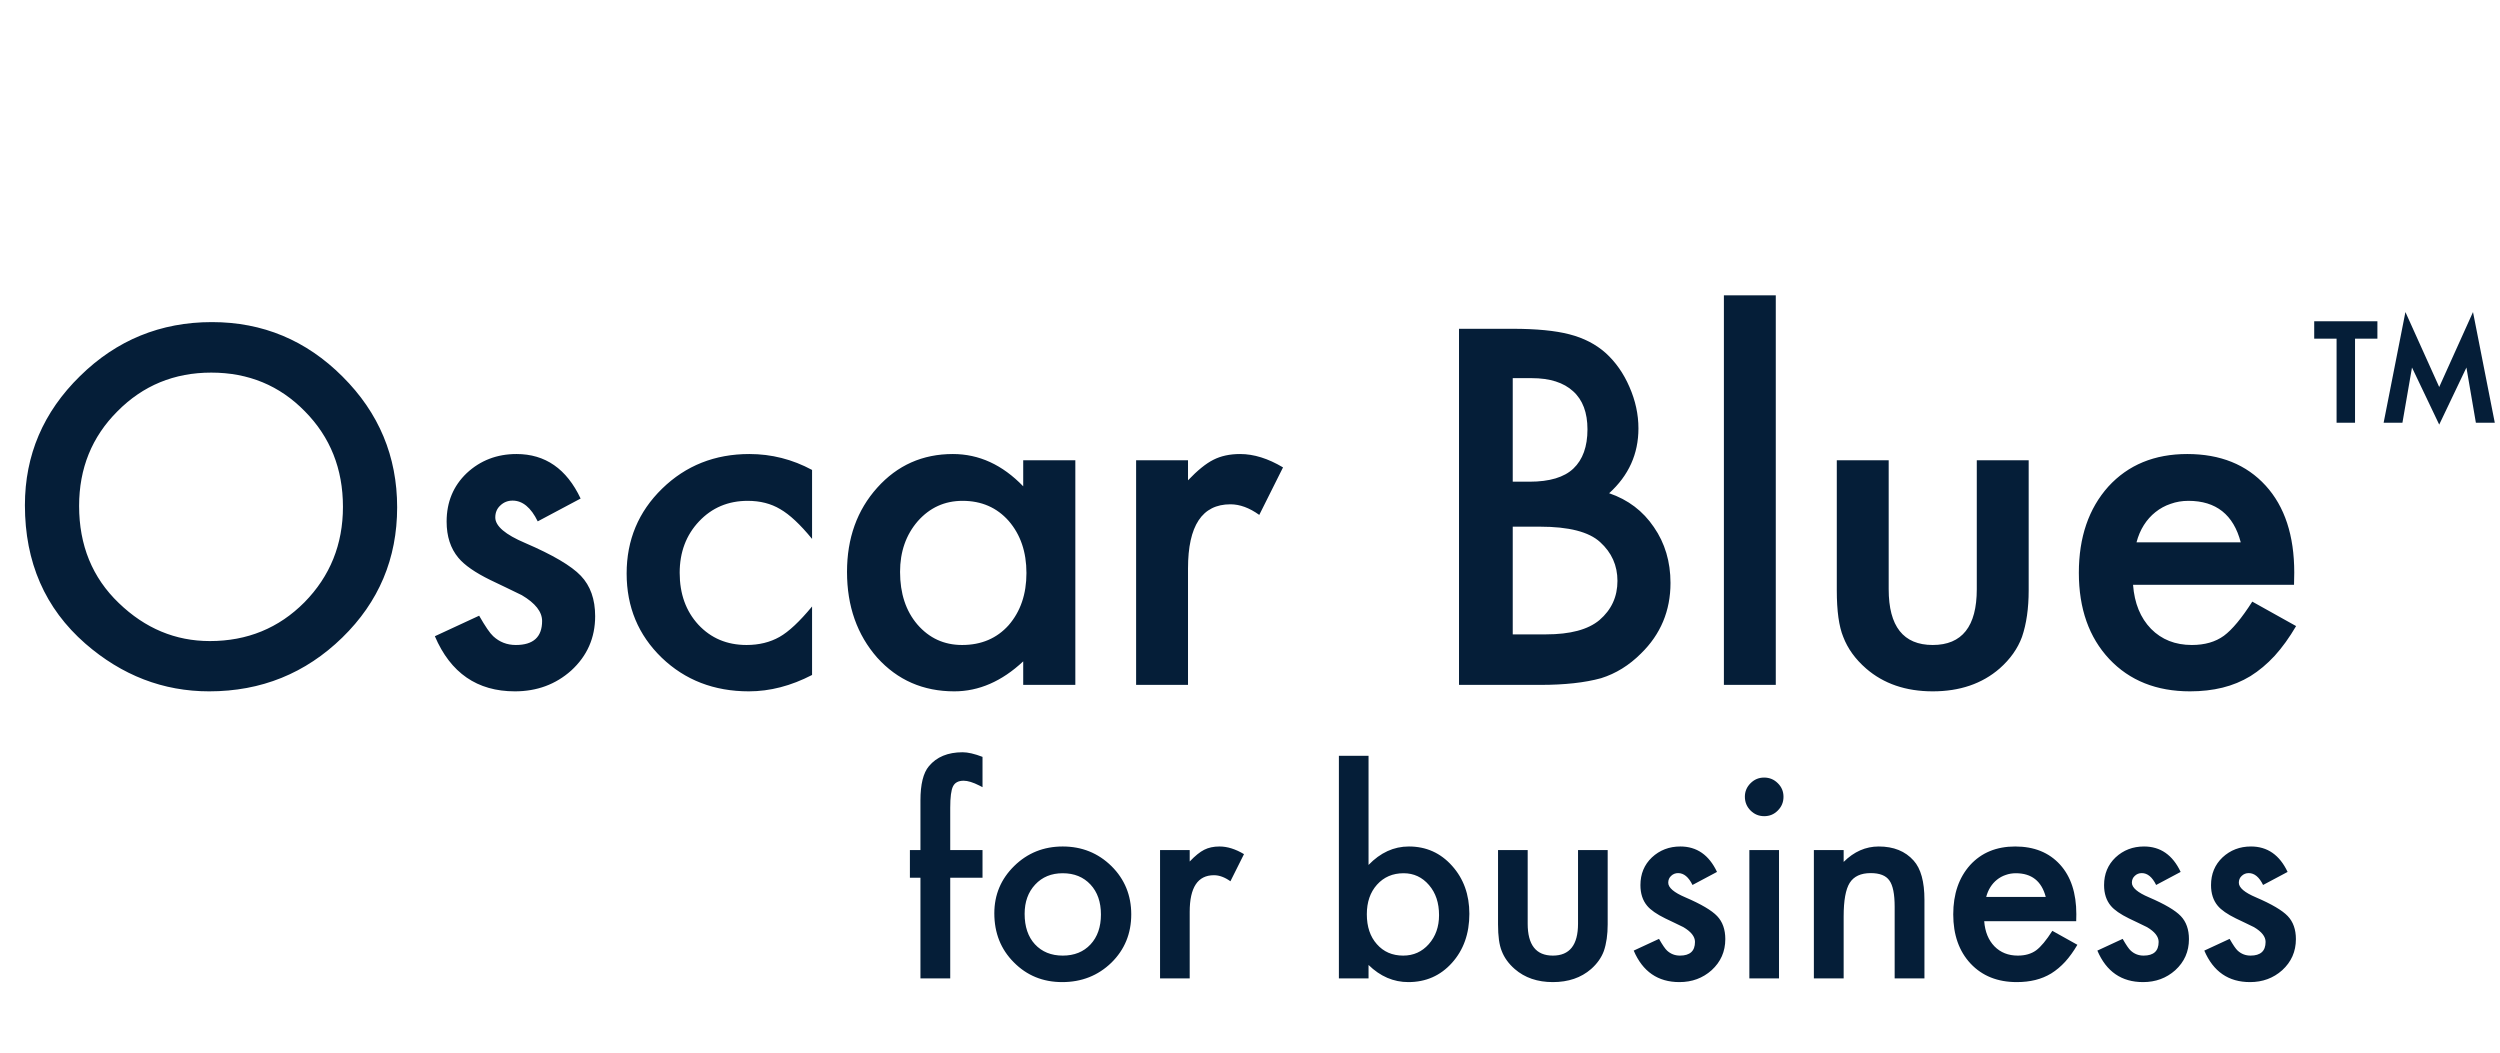
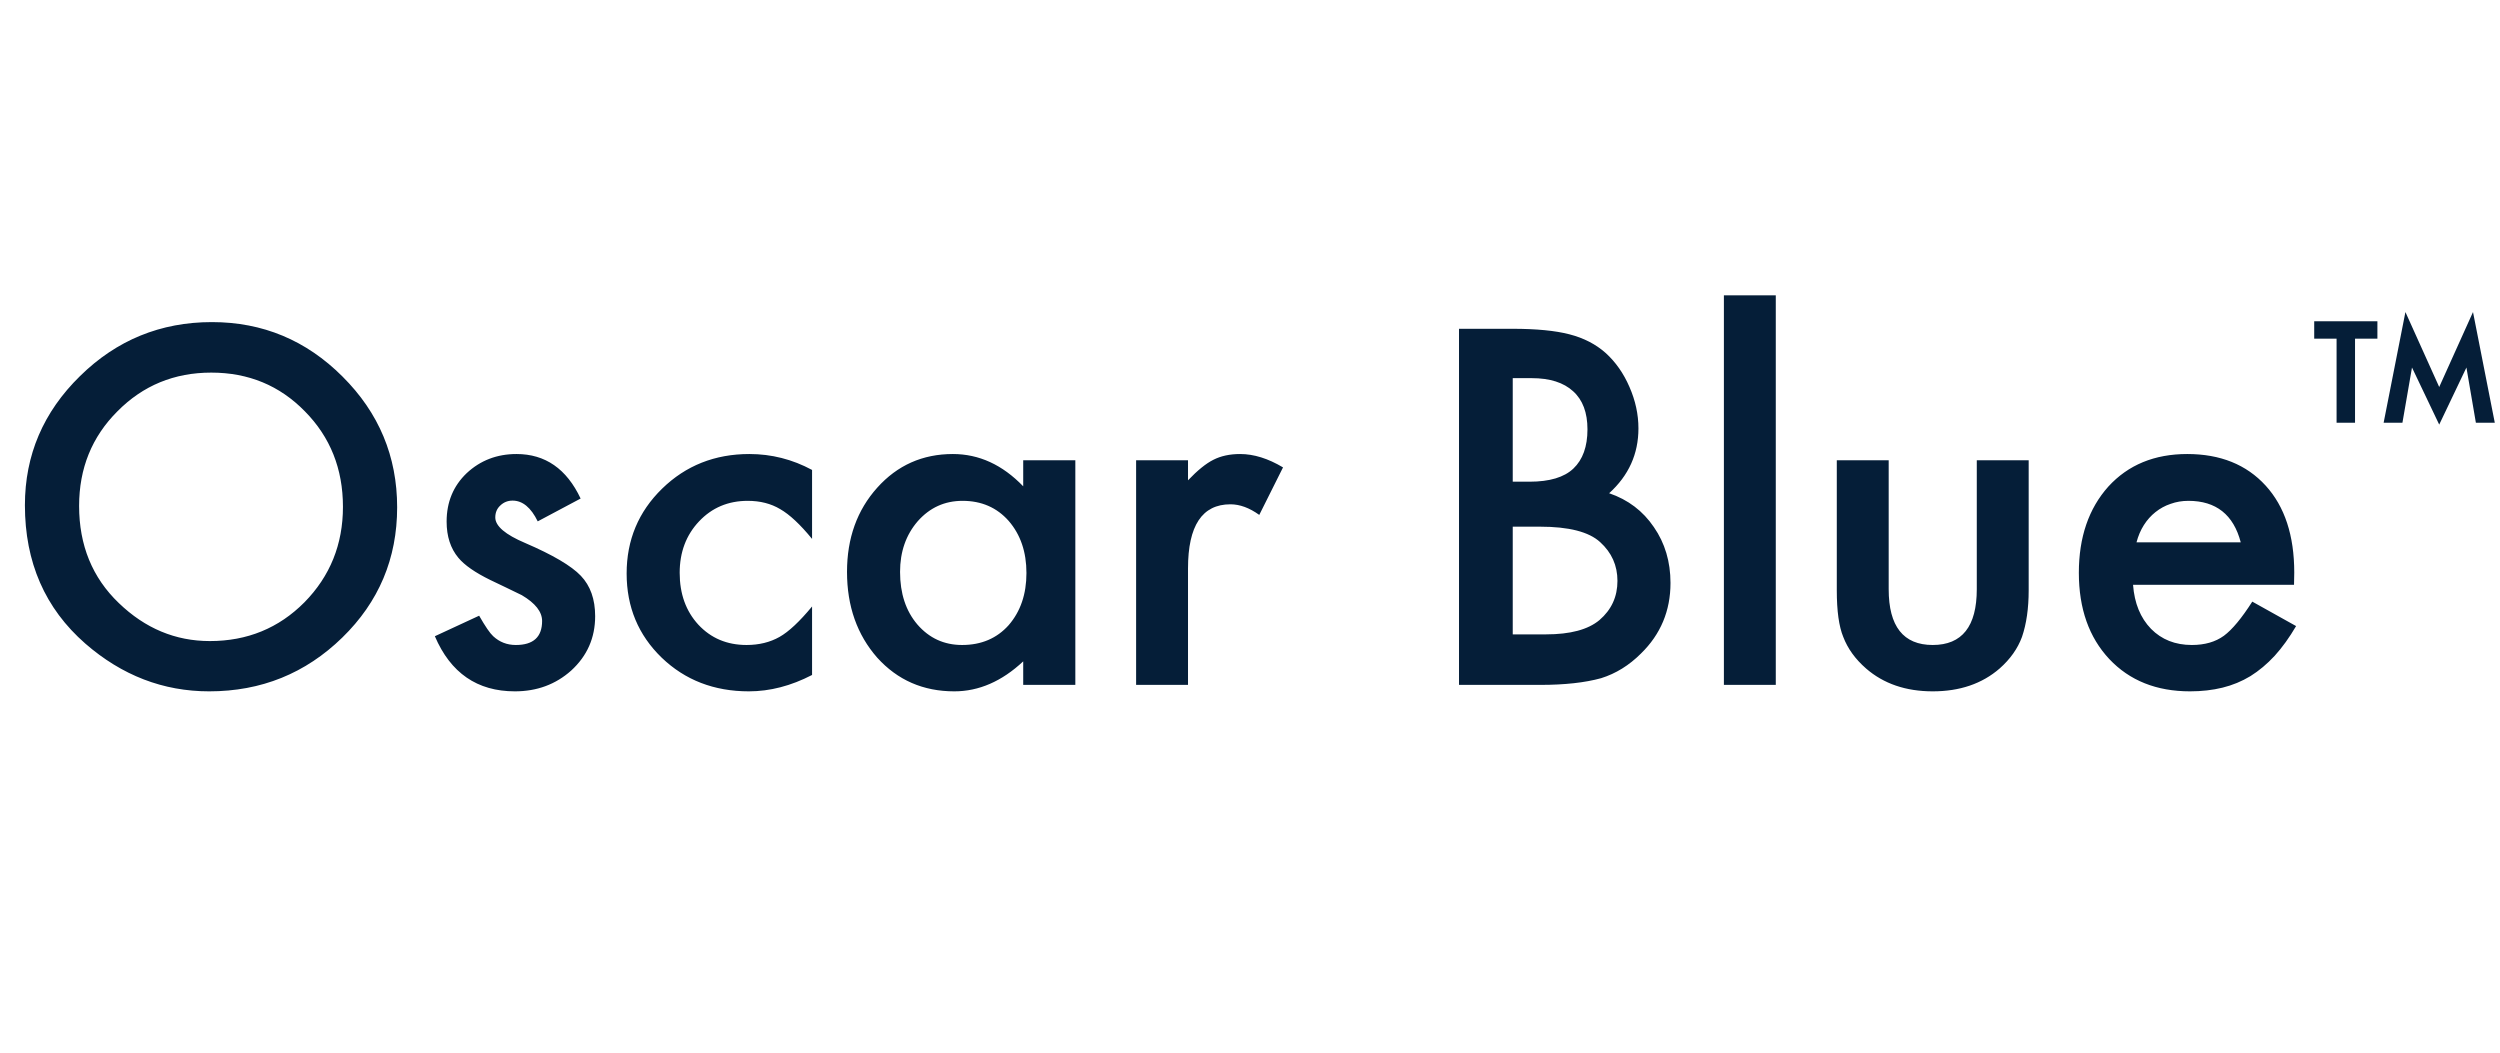
<svg xmlns="http://www.w3.org/2000/svg" width="741" height="312" viewBox="0 0 741 312" fill="none">
  <path d="M7.383 149.748C7.383 134.891 12.829 122.131 23.721 111.467C34.567 100.803 47.601 95.471 62.822 95.471C77.861 95.471 90.758 100.848 101.514 111.604C112.314 122.359 117.715 135.279 117.715 150.363C117.715 165.539 112.292 178.413 101.445 188.986C90.553 199.605 77.406 204.914 62.002 204.914C48.376 204.914 36.139 200.197 25.293 190.764C13.353 180.327 7.383 166.656 7.383 149.748ZM23.447 149.953C23.447 161.62 27.366 171.213 35.205 178.732C42.998 186.252 51.999 190.012 62.207 190.012C73.281 190.012 82.624 186.184 90.234 178.527C97.845 170.78 101.65 161.346 101.65 150.227C101.65 138.97 97.891 129.536 90.371 121.926C82.897 114.27 73.646 110.441 62.617 110.441C51.634 110.441 42.36 114.27 34.795 121.926C27.23 129.491 23.447 138.833 23.447 149.953ZM172.096 147.766L159.381 154.533C157.376 150.432 154.892 148.381 151.93 148.381C150.517 148.381 149.31 148.859 148.307 149.816C147.304 150.728 146.803 151.913 146.803 153.371C146.803 155.923 149.765 158.452 155.69 160.959C163.847 164.468 169.339 167.704 172.164 170.666C174.99 173.628 176.403 177.616 176.403 182.629C176.403 189.055 174.033 194.432 169.293 198.762C164.69 202.863 159.131 204.914 152.614 204.914C141.448 204.914 133.541 199.468 128.893 188.576L142.018 182.492C143.841 185.682 145.231 187.71 146.188 188.576C148.056 190.308 150.289 191.174 152.887 191.174C158.082 191.174 160.68 188.804 160.68 184.064C160.68 181.33 158.675 178.778 154.664 176.408C153.115 175.633 151.565 174.882 150.016 174.152C148.467 173.423 146.894 172.671 145.299 171.896C140.833 169.709 137.689 167.521 135.866 165.334C133.541 162.554 132.379 158.977 132.379 154.602C132.379 148.814 134.362 144.029 138.327 140.246C142.383 136.464 147.304 134.572 153.092 134.572C161.614 134.572 167.949 138.97 172.096 147.766ZM240.696 139.289V159.729C237.187 155.445 234.042 152.505 231.262 150.91C228.528 149.27 225.315 148.449 221.624 148.449C215.836 148.449 211.028 150.477 207.2 154.533C203.372 158.589 201.458 163.671 201.458 169.777C201.458 176.021 203.304 181.148 206.995 185.158C210.732 189.169 215.494 191.174 221.282 191.174C224.973 191.174 228.232 190.376 231.057 188.781C233.792 187.232 237.005 184.224 240.696 179.758V200.061C234.453 203.296 228.209 204.914 221.966 204.914C211.666 204.914 203.053 201.587 196.126 194.934C189.199 188.234 185.735 179.917 185.735 169.982C185.735 160.048 189.244 151.662 196.262 144.826C203.281 137.99 211.894 134.572 222.102 134.572C228.665 134.572 234.863 136.145 240.696 139.289ZM303.28 136.418H318.73V203H303.28V196.027C296.946 201.952 290.133 204.914 282.841 204.914C273.635 204.914 266.025 201.587 260.009 194.934C254.039 188.143 251.054 179.667 251.054 169.504C251.054 159.523 254.039 151.206 260.009 144.553C265.979 137.899 273.453 134.572 282.431 134.572C290.178 134.572 297.128 137.762 303.28 144.143V136.418ZM266.777 169.504C266.777 175.884 268.486 181.079 271.904 185.09C275.413 189.146 279.833 191.174 285.165 191.174C290.862 191.174 295.465 189.214 298.974 185.295C302.483 181.239 304.238 176.089 304.238 169.846C304.238 163.602 302.483 158.452 298.974 154.396C295.465 150.432 290.907 148.449 285.302 148.449C280.015 148.449 275.595 150.454 272.04 154.465C268.531 158.521 266.777 163.534 266.777 169.504ZM336.744 136.418H352.125V142.365C354.95 139.403 357.457 137.375 359.644 136.281C361.877 135.142 364.52 134.572 367.574 134.572C371.63 134.572 375.868 135.894 380.289 138.537L373.248 152.619C370.331 150.523 367.483 149.475 364.703 149.475C356.317 149.475 352.125 155.809 352.125 168.479V203H336.744V136.418ZM432.45 203V97.453H448.309C455.373 97.453 461.001 98 465.194 99.094C469.432 100.188 473.01 102.033 475.926 104.631C478.888 107.32 481.235 110.669 482.967 114.68C484.745 118.736 485.633 122.837 485.633 126.984C485.633 134.549 482.739 140.952 476.952 146.193C482.557 148.107 486.978 151.457 490.213 156.242C493.495 160.982 495.135 166.496 495.135 172.785C495.135 181.034 492.218 188.007 486.385 193.703C482.876 197.212 478.934 199.65 474.559 201.018C469.774 202.339 463.781 203 456.58 203H432.45ZM448.377 142.775H453.368C459.292 142.775 463.621 141.477 466.356 138.879C469.136 136.236 470.526 132.362 470.526 127.258C470.526 122.29 469.113 118.531 466.288 115.979C463.462 113.381 459.36 112.082 453.983 112.082H448.377V142.775ZM448.377 188.029H458.221C465.422 188.029 470.708 186.617 474.08 183.791C477.635 180.738 479.413 176.864 479.413 172.17C479.413 167.613 477.704 163.785 474.286 160.686C470.959 157.632 465.011 156.105 456.444 156.105H448.377V188.029ZM526.343 87.541V203H510.962V87.541H526.343ZM559.806 136.418V174.631C559.806 185.66 564.158 191.174 572.862 191.174C581.567 191.174 585.919 185.66 585.919 174.631V136.418H601.3V174.973C601.3 180.305 600.639 184.908 599.318 188.781C598.042 192.245 595.831 195.367 592.687 198.146C587.491 202.658 580.883 204.914 572.862 204.914C564.887 204.914 558.302 202.658 553.107 198.146C549.917 195.367 547.661 192.245 546.339 188.781C545.063 185.682 544.425 181.079 544.425 174.973V136.418H559.806ZM679.949 173.332H632.234C632.644 178.801 634.422 183.153 637.566 186.389C640.711 189.579 644.744 191.174 649.666 191.174C653.494 191.174 656.661 190.262 659.168 188.439C661.629 186.617 664.431 183.244 667.576 178.322L680.564 185.568C678.559 188.986 676.44 191.926 674.207 194.387C671.974 196.802 669.581 198.807 667.029 200.402C664.477 201.952 661.72 203.091 658.757 203.82C655.795 204.549 652.582 204.914 649.119 204.914C639.184 204.914 631.209 201.724 625.193 195.344C619.177 188.918 616.17 180.396 616.17 169.777C616.17 159.25 619.086 150.728 624.92 144.211C630.798 137.785 638.591 134.572 648.298 134.572C658.097 134.572 665.844 137.694 671.541 143.938C677.192 150.135 680.017 158.726 680.017 169.709L679.949 173.332ZM664.158 160.754C662.016 152.551 656.843 148.449 648.64 148.449C646.772 148.449 645.017 148.745 643.377 149.338C641.736 149.885 640.232 150.705 638.865 151.799C637.543 152.847 636.404 154.123 635.447 155.627C634.49 157.131 633.761 158.84 633.259 160.754H664.158Z" fill="#051E38" />
  <path d="M698.031 100.388V125.305H692.562V100.388H685.932V95.227H704.662V100.388H698.031ZM706.508 125.305L712.968 92.492L722.982 114.709L732.997 92.492L739.457 125.305H733.852L731.049 108.933L722.982 125.852L714.916 108.933L712.079 125.305H706.508Z" fill="#051E38" />
-   <path d="M281.648 260.156V290H272.82V260.156H269.695V251.953H272.82V237.266C272.82 232.474 273.654 229.089 275.32 227.109C277.612 224.349 280.945 222.969 285.32 222.969C286.883 222.969 288.849 223.424 291.219 224.336V233.32L290.32 232.852C288.419 231.888 286.857 231.406 285.633 231.406C284.07 231.406 283.016 231.966 282.469 233.086C281.922 234.18 281.648 236.289 281.648 239.414V251.953H291.219V260.156H281.648ZM294.716 270.703C294.716 265.208 296.682 260.534 300.614 256.68C304.546 252.826 309.338 250.898 314.989 250.898C320.666 250.898 325.484 252.839 329.442 256.719C333.348 260.599 335.302 265.365 335.302 271.016C335.302 276.719 333.335 281.497 329.403 285.352C325.445 289.18 320.588 291.094 314.833 291.094C309.13 291.094 304.351 289.141 300.497 285.234C296.643 281.38 294.716 276.536 294.716 270.703ZM303.7 270.859C303.7 274.661 304.716 277.669 306.747 279.883C308.83 282.122 311.578 283.242 314.989 283.242C318.427 283.242 321.174 282.135 323.231 279.922C325.289 277.708 326.317 274.753 326.317 271.055C326.317 267.357 325.289 264.401 323.231 262.188C321.148 259.948 318.401 258.828 314.989 258.828C311.63 258.828 308.908 259.948 306.825 262.188C304.742 264.427 303.7 267.318 303.7 270.859ZM343.838 251.953H352.627V255.352C354.241 253.659 355.673 252.5 356.923 251.875C358.199 251.224 359.71 250.898 361.455 250.898C363.772 250.898 366.194 251.654 368.72 253.164L364.697 261.211C363.03 260.013 361.403 259.414 359.814 259.414C355.022 259.414 352.627 263.034 352.627 270.273V290H343.838V251.953ZM405.636 224.023V256.367C409.152 252.721 413.136 250.898 417.589 250.898C422.719 250.898 426.99 252.812 430.402 256.641C433.813 260.443 435.519 265.182 435.519 270.859C435.519 276.719 433.8 281.562 430.363 285.391C426.951 289.193 422.641 291.094 417.433 291.094C413.032 291.094 409.099 289.401 405.636 286.016V290H396.847V224.023H405.636ZM426.534 271.25C426.534 267.604 425.545 264.635 423.566 262.344C421.56 260 419.047 258.828 416.027 258.828C412.797 258.828 410.167 259.961 408.136 262.227C406.131 264.466 405.128 267.383 405.128 270.977C405.128 274.674 406.118 277.63 408.097 279.844C410.076 282.109 412.68 283.242 415.909 283.242C418.956 283.242 421.482 282.109 423.488 279.844C425.519 277.552 426.534 274.688 426.534 271.25ZM452.805 251.953V273.789C452.805 280.091 455.292 283.242 460.266 283.242C465.24 283.242 467.727 280.091 467.727 273.789V251.953H476.516V273.984C476.516 277.031 476.138 279.661 475.383 281.875C474.654 283.854 473.391 285.638 471.594 287.227C468.625 289.805 464.849 291.094 460.266 291.094C455.708 291.094 451.945 289.805 448.977 287.227C447.154 285.638 445.865 283.854 445.109 281.875C444.38 280.104 444.016 277.474 444.016 273.984V251.953H452.805ZM508.919 258.438L501.653 262.305C500.507 259.961 499.088 258.789 497.395 258.789C496.588 258.789 495.898 259.062 495.325 259.609C494.752 260.13 494.466 260.807 494.466 261.641C494.466 263.099 496.158 264.544 499.544 265.977C504.205 267.982 507.343 269.831 508.958 271.523C510.572 273.216 511.38 275.495 511.38 278.359C511.38 282.031 510.026 285.104 507.317 287.578C504.687 289.922 501.51 291.094 497.786 291.094C491.406 291.094 486.887 287.982 484.231 281.758L491.731 278.281C492.773 280.104 493.567 281.263 494.114 281.758C495.182 282.747 496.458 283.242 497.942 283.242C500.911 283.242 502.395 281.888 502.395 279.18C502.395 277.617 501.249 276.159 498.958 274.805C498.072 274.362 497.187 273.932 496.302 273.516C495.416 273.099 494.518 272.669 493.606 272.227C491.054 270.977 489.257 269.727 488.216 268.477C486.887 266.888 486.223 264.844 486.223 262.344C486.223 259.036 487.356 256.302 489.622 254.141C491.94 251.979 494.752 250.898 498.059 250.898C502.929 250.898 506.549 253.411 508.919 258.438ZM527.298 251.953V290H518.509V251.953H527.298ZM517.181 236.133C517.181 234.596 517.741 233.268 518.861 232.148C519.981 231.029 521.322 230.469 522.884 230.469C524.473 230.469 525.827 231.029 526.947 232.148C528.067 233.242 528.627 234.583 528.627 236.172C528.627 237.76 528.067 239.115 526.947 240.234C525.853 241.354 524.512 241.914 522.923 241.914C521.335 241.914 519.981 241.354 518.861 240.234C517.741 239.115 517.181 237.747 517.181 236.133ZM537.631 251.953H546.459V255.469C549.532 252.422 552.996 250.898 556.85 250.898C561.277 250.898 564.728 252.292 567.202 255.078C569.337 257.448 570.405 261.315 570.405 266.68V290H561.577V268.75C561.577 265 561.056 262.409 560.014 260.977C558.998 259.518 557.149 258.789 554.467 258.789C551.551 258.789 549.48 259.753 548.256 261.68C547.058 263.581 546.459 266.901 546.459 271.641V290H537.631V251.953ZM615.386 273.047H588.12C588.355 276.172 589.37 278.659 591.167 280.508C592.964 282.331 595.269 283.242 598.081 283.242C600.269 283.242 602.079 282.721 603.511 281.68C604.917 280.638 606.519 278.711 608.316 275.898L615.737 280.039C614.592 281.992 613.381 283.672 612.105 285.078C610.829 286.458 609.461 287.604 608.003 288.516C606.545 289.401 604.969 290.052 603.277 290.469C601.584 290.885 599.748 291.094 597.769 291.094C592.092 291.094 587.534 289.271 584.097 285.625C580.659 281.953 578.941 277.083 578.941 271.016C578.941 265 580.607 260.13 583.941 256.406C587.3 252.734 591.753 250.898 597.3 250.898C602.899 250.898 607.326 252.682 610.581 256.25C613.81 259.792 615.425 264.701 615.425 270.977L615.386 273.047ZM606.362 265.859C605.139 261.172 602.183 258.828 597.495 258.828C596.428 258.828 595.425 258.997 594.487 259.336C593.55 259.648 592.691 260.117 591.909 260.742C591.154 261.341 590.503 262.07 589.956 262.93C589.409 263.789 588.993 264.766 588.706 265.859H606.362ZM646.344 258.438L639.078 262.305C637.932 259.961 636.513 258.789 634.82 258.789C634.013 258.789 633.323 259.062 632.75 259.609C632.177 260.13 631.891 260.807 631.891 261.641C631.891 263.099 633.583 264.544 636.969 265.977C641.63 267.982 644.768 269.831 646.383 271.523C647.997 273.216 648.805 275.495 648.805 278.359C648.805 282.031 647.451 285.104 644.742 287.578C642.112 289.922 638.935 291.094 635.211 291.094C628.831 291.094 624.312 287.982 621.656 281.758L629.156 278.281C630.198 280.104 630.992 281.263 631.539 281.758C632.607 282.747 633.883 283.242 635.367 283.242C638.336 283.242 639.82 281.888 639.82 279.18C639.82 277.617 638.674 276.159 636.383 274.805C635.497 274.362 634.612 273.932 633.727 273.516C632.841 273.099 631.943 272.669 631.031 272.227C628.479 270.977 626.682 269.727 625.641 268.477C624.312 266.888 623.648 264.844 623.648 262.344C623.648 259.036 624.781 256.302 627.047 254.141C629.365 251.979 632.177 250.898 635.484 250.898C640.354 250.898 643.974 253.411 646.344 258.438ZM678.044 258.438L670.778 262.305C669.632 259.961 668.213 258.789 666.52 258.789C665.713 258.789 665.023 259.062 664.45 259.609C663.877 260.13 663.591 260.807 663.591 261.641C663.591 263.099 665.283 264.544 668.669 265.977C673.33 267.982 676.468 269.831 678.083 271.523C679.697 273.216 680.505 275.495 680.505 278.359C680.505 282.031 679.151 285.104 676.442 287.578C673.812 289.922 670.635 291.094 666.911 291.094C660.531 291.094 656.013 287.982 653.356 281.758L660.856 278.281C661.898 280.104 662.692 281.263 663.239 281.758C664.307 282.747 665.583 283.242 667.067 283.242C670.036 283.242 671.52 281.888 671.52 279.18C671.52 277.617 670.374 276.159 668.083 274.805C667.197 274.362 666.312 273.932 665.427 273.516C664.541 273.099 663.643 272.669 662.731 272.227C660.179 270.977 658.382 269.727 657.341 268.477C656.013 266.888 655.348 264.844 655.348 262.344C655.348 259.036 656.481 256.302 658.747 254.141C661.065 251.979 663.877 250.898 667.184 250.898C672.054 250.898 675.674 253.411 678.044 258.438Z" fill="#051E38" />
</svg>